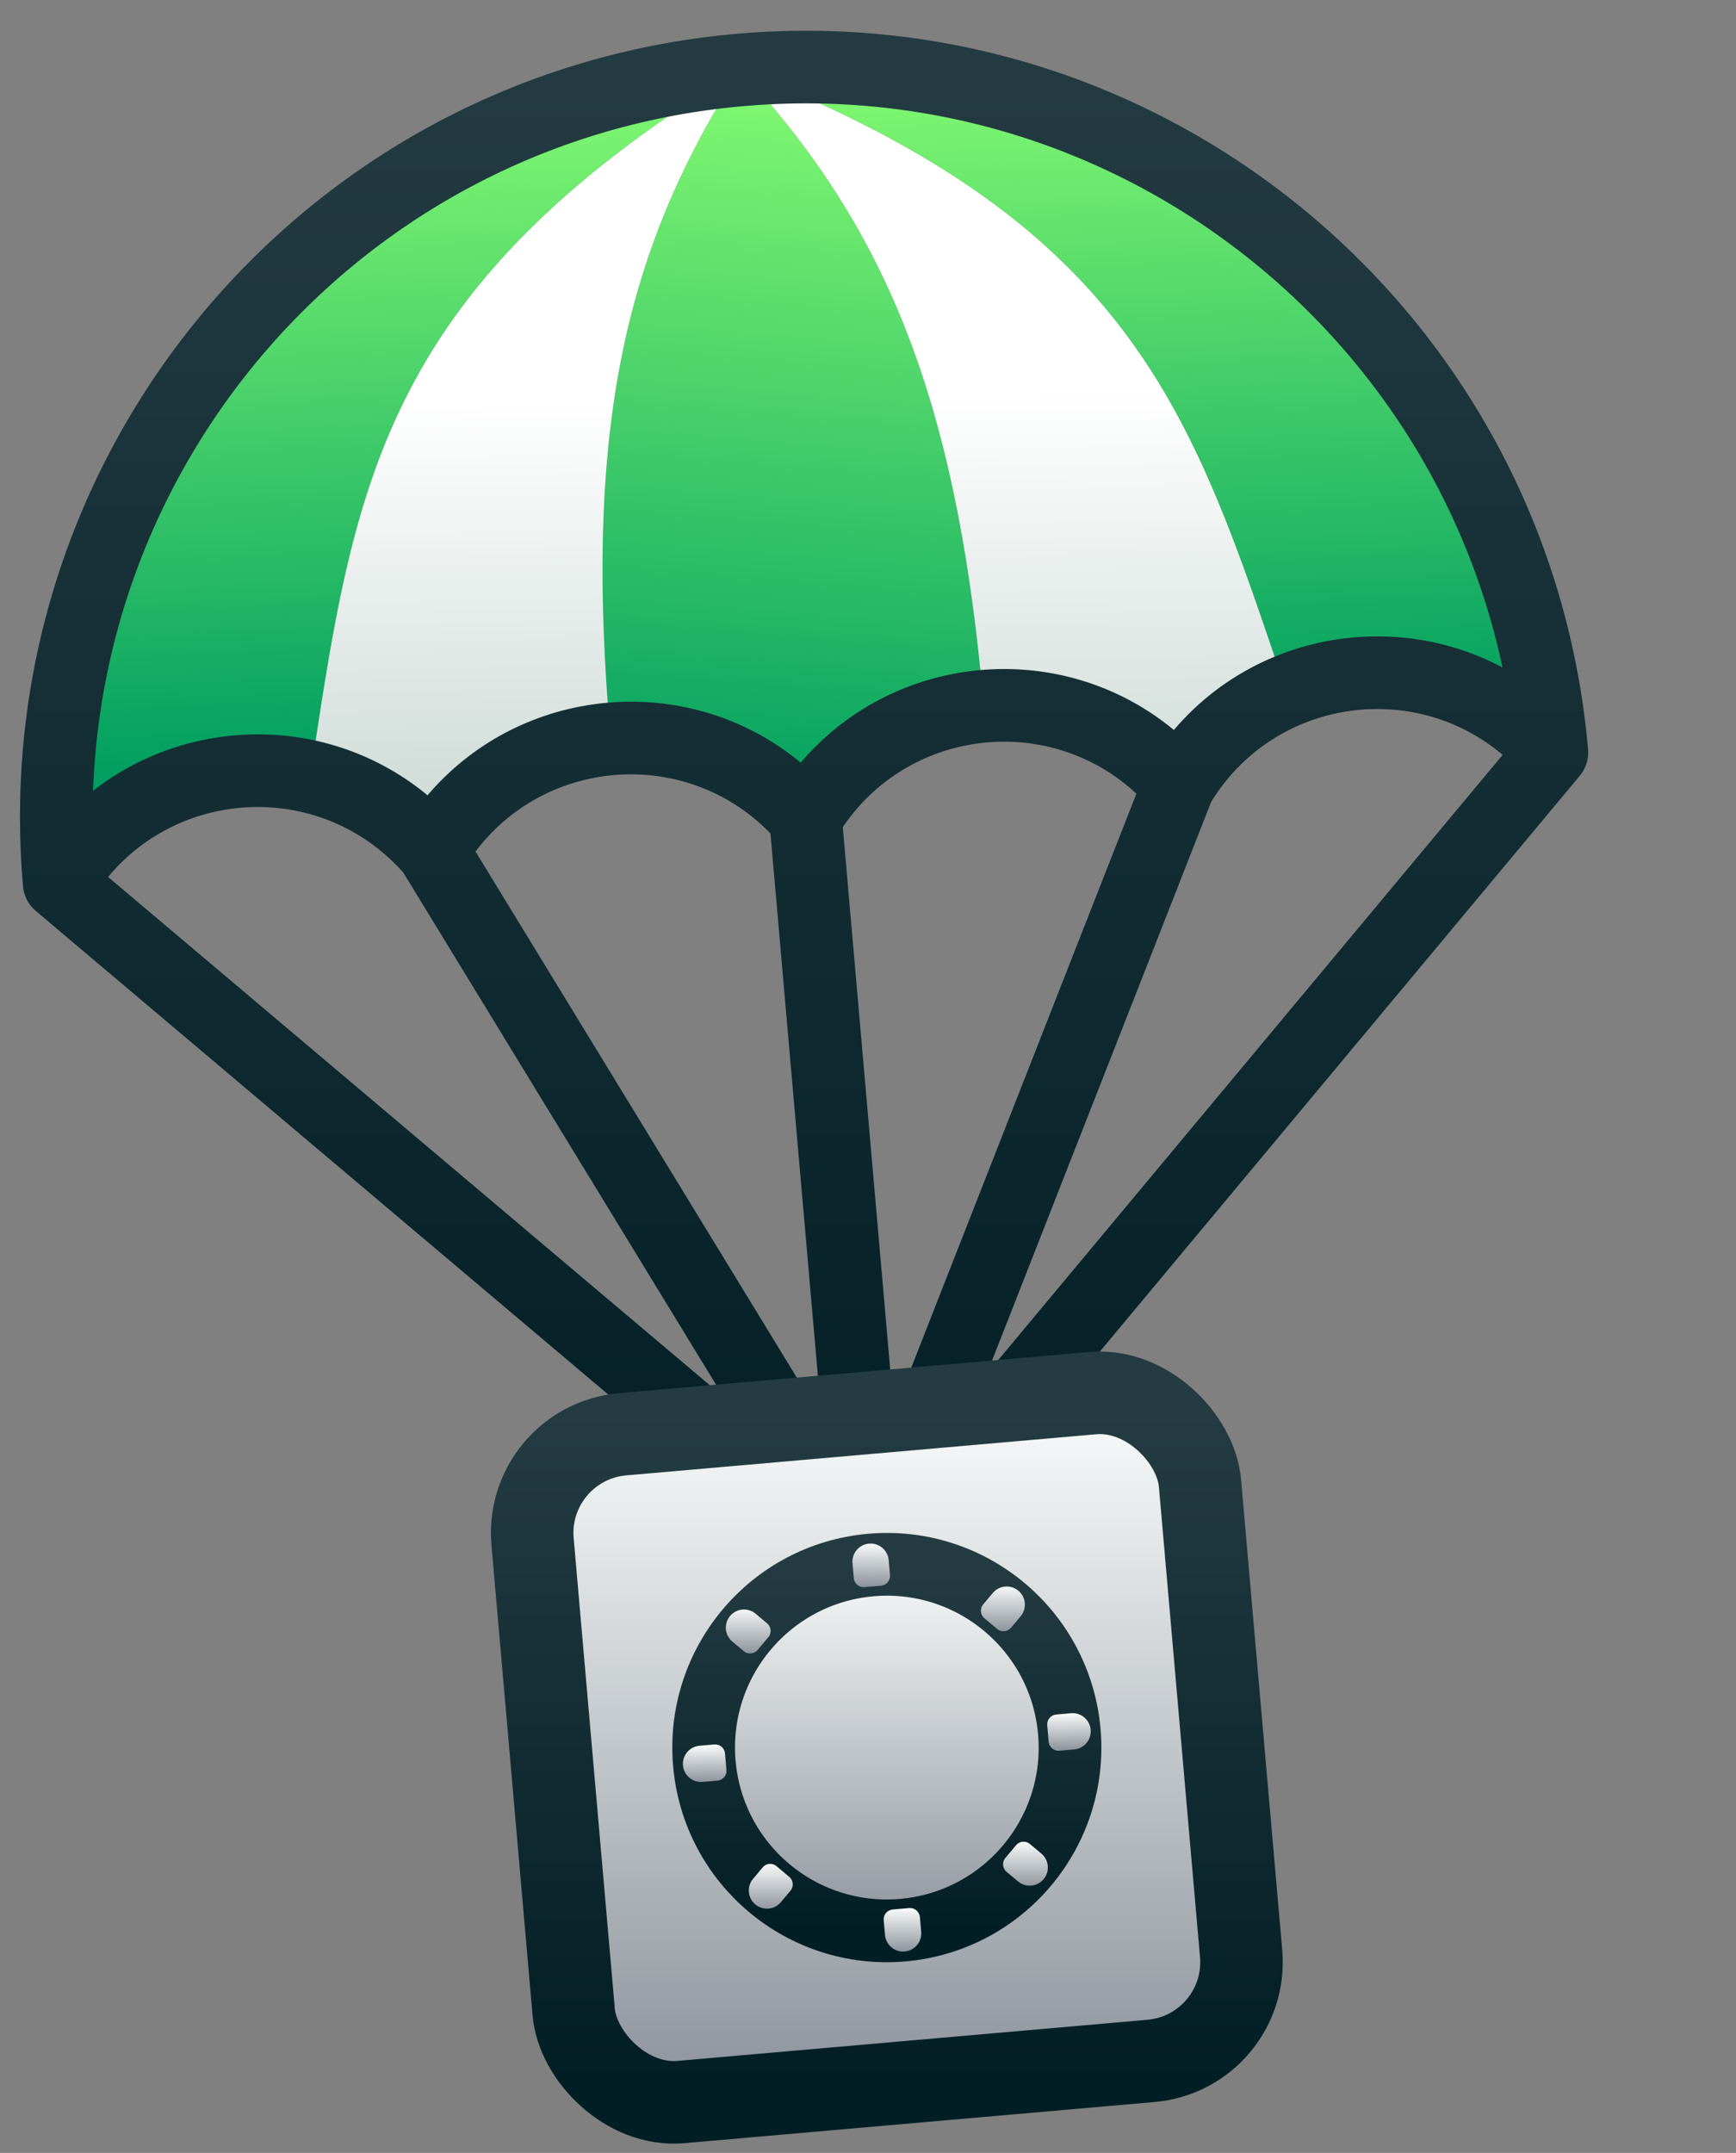
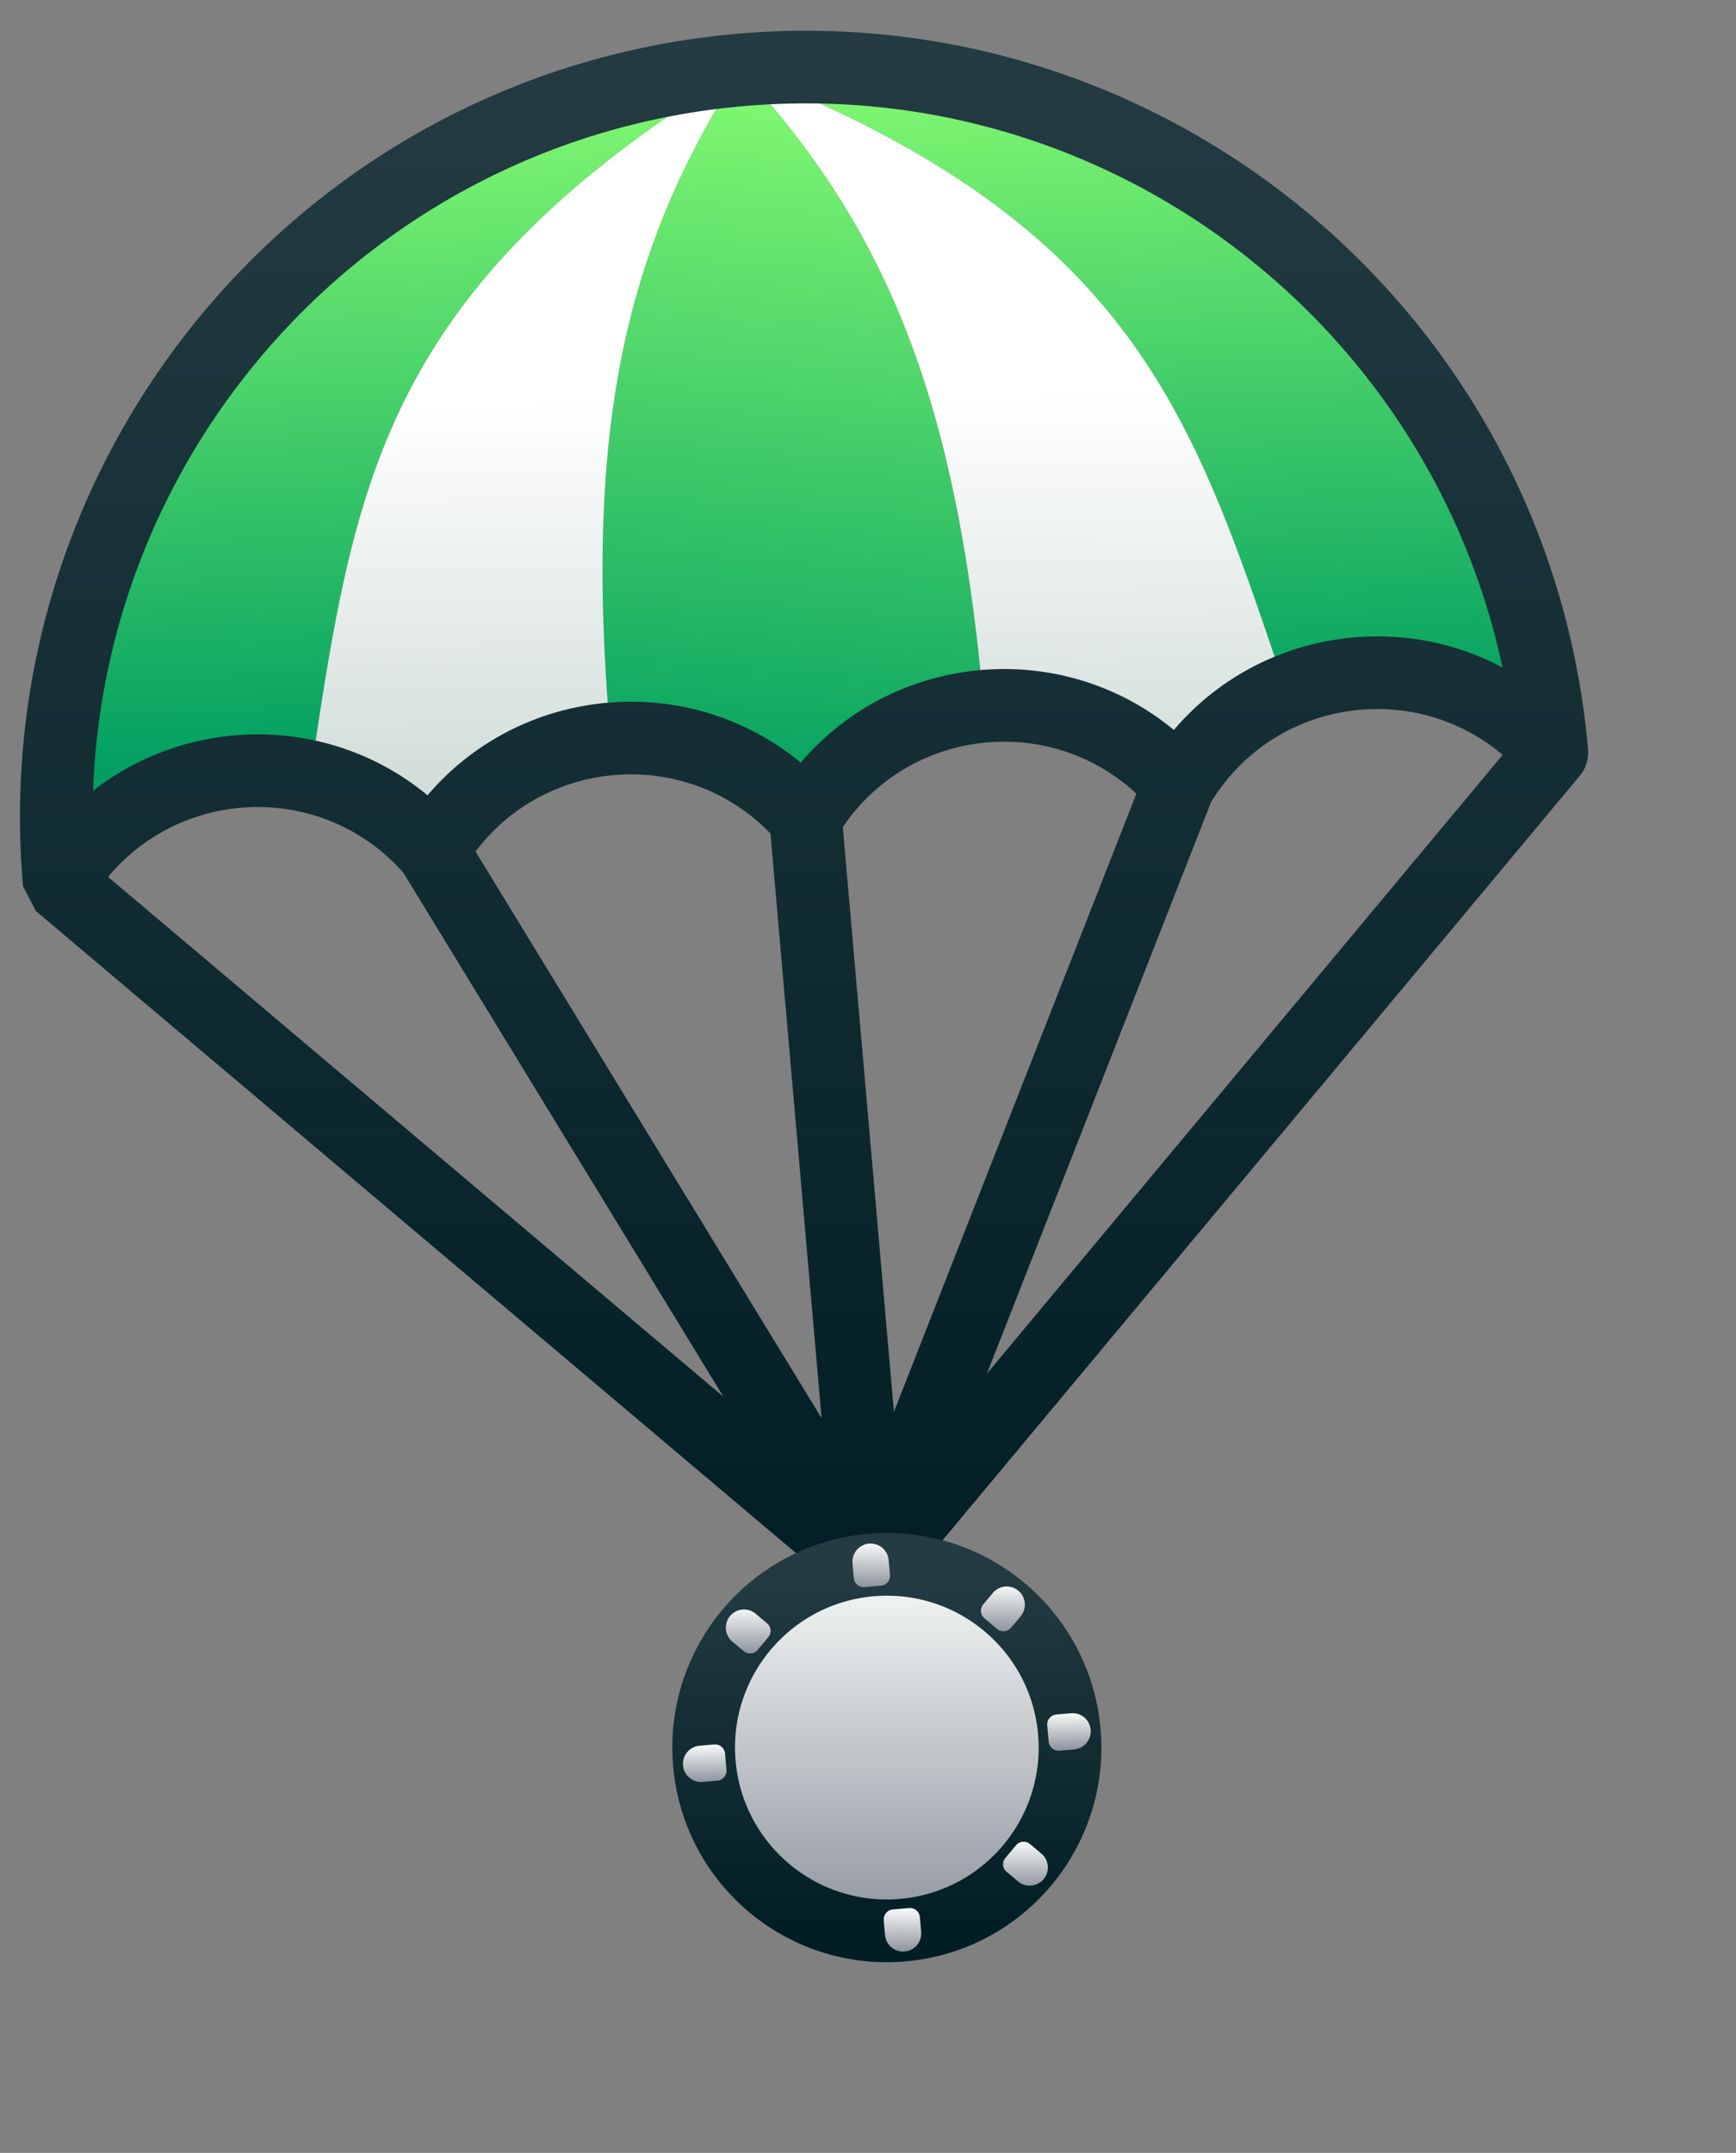
<svg xmlns="http://www.w3.org/2000/svg" id="logo" viewBox="-50 -17 1052 1304" fill="none">
  <rect x="-50" y="-17" width="1052" height="1304" fill="#808080" stroke="none" />
  <g transform="rotate(-5 476 911)">
    <path d="M476 22C227.129 22 25.028 180.971 22.034 428.908c-.036 2.965 2.532 5.326 5.482 5.02L181 418c40.5-166.722 68-284 295-396Zm448.484 411.928c2.95.306 5.518-2.055 5.482-5.02C926.972 180.971 724.871 22 476 22c227 112 254.5 229.278 295 396l153.484 15.928Z" fill="url(#a)" />
    <path d="M362.5 418 476 476.722 589.5 418c0-185.722-33.5-293-113.5-396-80 103-113.5 210.278-113.5 396Z" fill="url(#a)" />
    <path d="m589.5 418 106.288 54.991a12.002 12.002 0 0 0 13.357-1.576L771 418c-40.5-166.722-68-284-295-396 80 103 113.5 210.278 113.5 396ZM181 418l61.855 53.415a12.002 12.002 0 0 0 13.357 1.576L362.5 418c0-185.722 33.5-293 113.5-396-227 112-254.5 229.278-295 396Z" fill="url(#b)" />
-     <path fill-rule="evenodd" clip-rule="evenodd" d="M47.325 422.769C109.6 382.322 194.234 389.116 249 443.149c62.642-61.804 164.358-61.804 227 .001 62.642-61.805 164.358-61.805 227 0 54.766-54.034 139.399-60.828 201.675-20.381C878.161 209.221 696.318 44 476 44S73.839 209.221 47.325 422.769Zm852.831 52.772c-49.308-49.802-132.953-46.065-177.108 11.209l-1.307 1.695-165.589 333.204 344.004-346.108ZM498 839.796l178.998-360.187c-48.003-53.264-133.169-51.706-178.998 4.675v355.512Zm-44-355.512c-45.829-56.381-130.995-57.939-178.998-4.675L454 839.796V484.284Zm-58.152 337.365L51.844 475.541c49.308-49.802 132.953-46.065 177.108 11.209l1.307 1.695 165.589 333.204ZM0 476.722C0 213.469 213.08 0 476 0c262.92 0 476 213.469 476 476.722a22 22 0 0 1-6.396 15.509l-454 456.778a22 22 0 0 1-31.208 0l-454-456.778A22.002 22.002 0 0 1 0 476.722Z" fill="url(#c)" />
+     <path fill-rule="evenodd" clip-rule="evenodd" d="M47.325 422.769C109.6 382.322 194.234 389.116 249 443.149c62.642-61.804 164.358-61.804 227 .001 62.642-61.805 164.358-61.805 227 0 54.766-54.034 139.399-60.828 201.675-20.381C878.161 209.221 696.318 44 476 44S73.839 209.221 47.325 422.769Zm852.831 52.772c-49.308-49.802-132.953-46.065-177.108 11.209l-1.307 1.695-165.589 333.204 344.004-346.108ZM498 839.796l178.998-360.187c-48.003-53.264-133.169-51.706-178.998 4.675v355.512Zm-44-355.512c-45.829-56.381-130.995-57.939-178.998-4.675L454 839.796V484.284Zm-58.152 337.365L51.844 475.541c49.308-49.802 132.953-46.065 177.108 11.209l1.307 1.695 165.589 333.204ZM0 476.722C0 213.469 213.08 0 476 0c262.92 0 476 213.469 476 476.722a22 22 0 0 1-6.396 15.509l-454 456.778a22 22 0 0 1-31.208 0l-454-456.778Z" fill="url(#c)" />
    <g fill="url(#d)">
-       <rect x="273" y="839" width="406" height="406" rx="60" stroke="url(#c)" stroke-width="50" />
      <g style="filter: drop-shadow(0px 4px 4px rgba(0, 0, 0, 0.25))">
        <circle cx="476" cy="1042" r="111" stroke="url(#c)" stroke-width="38" />
        <path d="M363 1031c-6.075 0-11 4.92-11 11s4.925 11 11 11h9c3.314 0 6-2.69 6-6v-10c0-3.31-2.686-6-6-6h-9Z" />
        <path d="M589 1031c6.075 0 11 4.92 11 11s-4.925 11-11 11h-9c-3.314 0-6-2.69-6-6v-10c0-3.31 2.686-6 6-6h9Z" />
        <path d="M465 1155c0 6.08 4.925 11 11 11s11-4.92 11-11v-9c0-3.31-2.686-6-6-6h-10c-3.314 0-6 2.69-6 6v9Z" />
        <path d="M465 929c0-6.075 4.925-11 11-11s11 4.925 11 11v9a6 6 0 0 1-6 6h-10a6 6 0 0 1-6-6v-9Z" />
-         <path d="M388.319 1114.13c-4.296 4.29-4.296 11.26 0 15.55 4.295 4.3 11.26 4.3 15.556 0l6.364-6.36a6.006 6.006 0 0 0 0-8.49l-7.071-7.07a6.005 6.005 0 0 0-8.485 0l-6.364 6.37Z" />
        <path d="M548.125 954.319c4.296-4.296 11.26-4.296 15.556 0 4.296 4.296 4.296 11.26 0 15.556l-6.364 6.364a6 6 0 0 1-8.485 0l-7.071-7.071a6 6 0 0 1 0-8.485l6.364-6.364Z" />
        <path d="M563.681 1114.13c4.296 4.29 4.296 11.26 0 15.55-4.296 4.3-11.261 4.3-15.557 0l-6.363-6.36a6.004 6.004 0 0 1 0-8.49l7.071-7.07a6.005 6.005 0 0 1 8.485 0l6.364 6.37Z" />
        <path d="M403.875 954.319c-4.296-4.296-11.261-4.296-15.556 0-4.296 4.296-4.296 11.26 0 15.556l6.363 6.364a6.001 6.001 0 0 0 8.486 0l7.071-7.071a6 6 0 0 0 0-8.485l-6.364-6.364Z" />
      </g>
    </g>
  </g>
  <defs>
    <linearGradient id="a" x1="50%" y1="0%" x2="50%" y2="100%" gradientTransform="rotate(5 .5 .5)">
      <stop stop-color="#84FA71" />
      <stop offset="1" stop-color="#009E61" />
    </linearGradient>
    <linearGradient id="b" x1="50%" y1="44%" x2="50%" y2="100%" gradientTransform="rotate(5 .5 .5)">
      <stop offset="0" stop-color="#fff" />
      <stop offset="1" stop-color="#CDDAD6" />
    </linearGradient>
    <linearGradient id="c" x1="50%" y1="0%" x2="50%" y2="100%" gradientTransform="rotate(5 .5 .5)">
      <stop stop-color="#243B42" />
      <stop offset="1" stop-color="#011E24" />
    </linearGradient>
    <linearGradient id="d" x1="50%" y1="0%" x2="50%" y2="100%" gradientTransform="rotate(5 .5 .5)">
      <stop stop-color="#F7FAF9" />
      <stop offset="1" stop-color="#8E949D" />
    </linearGradient>
  </defs>
</svg>